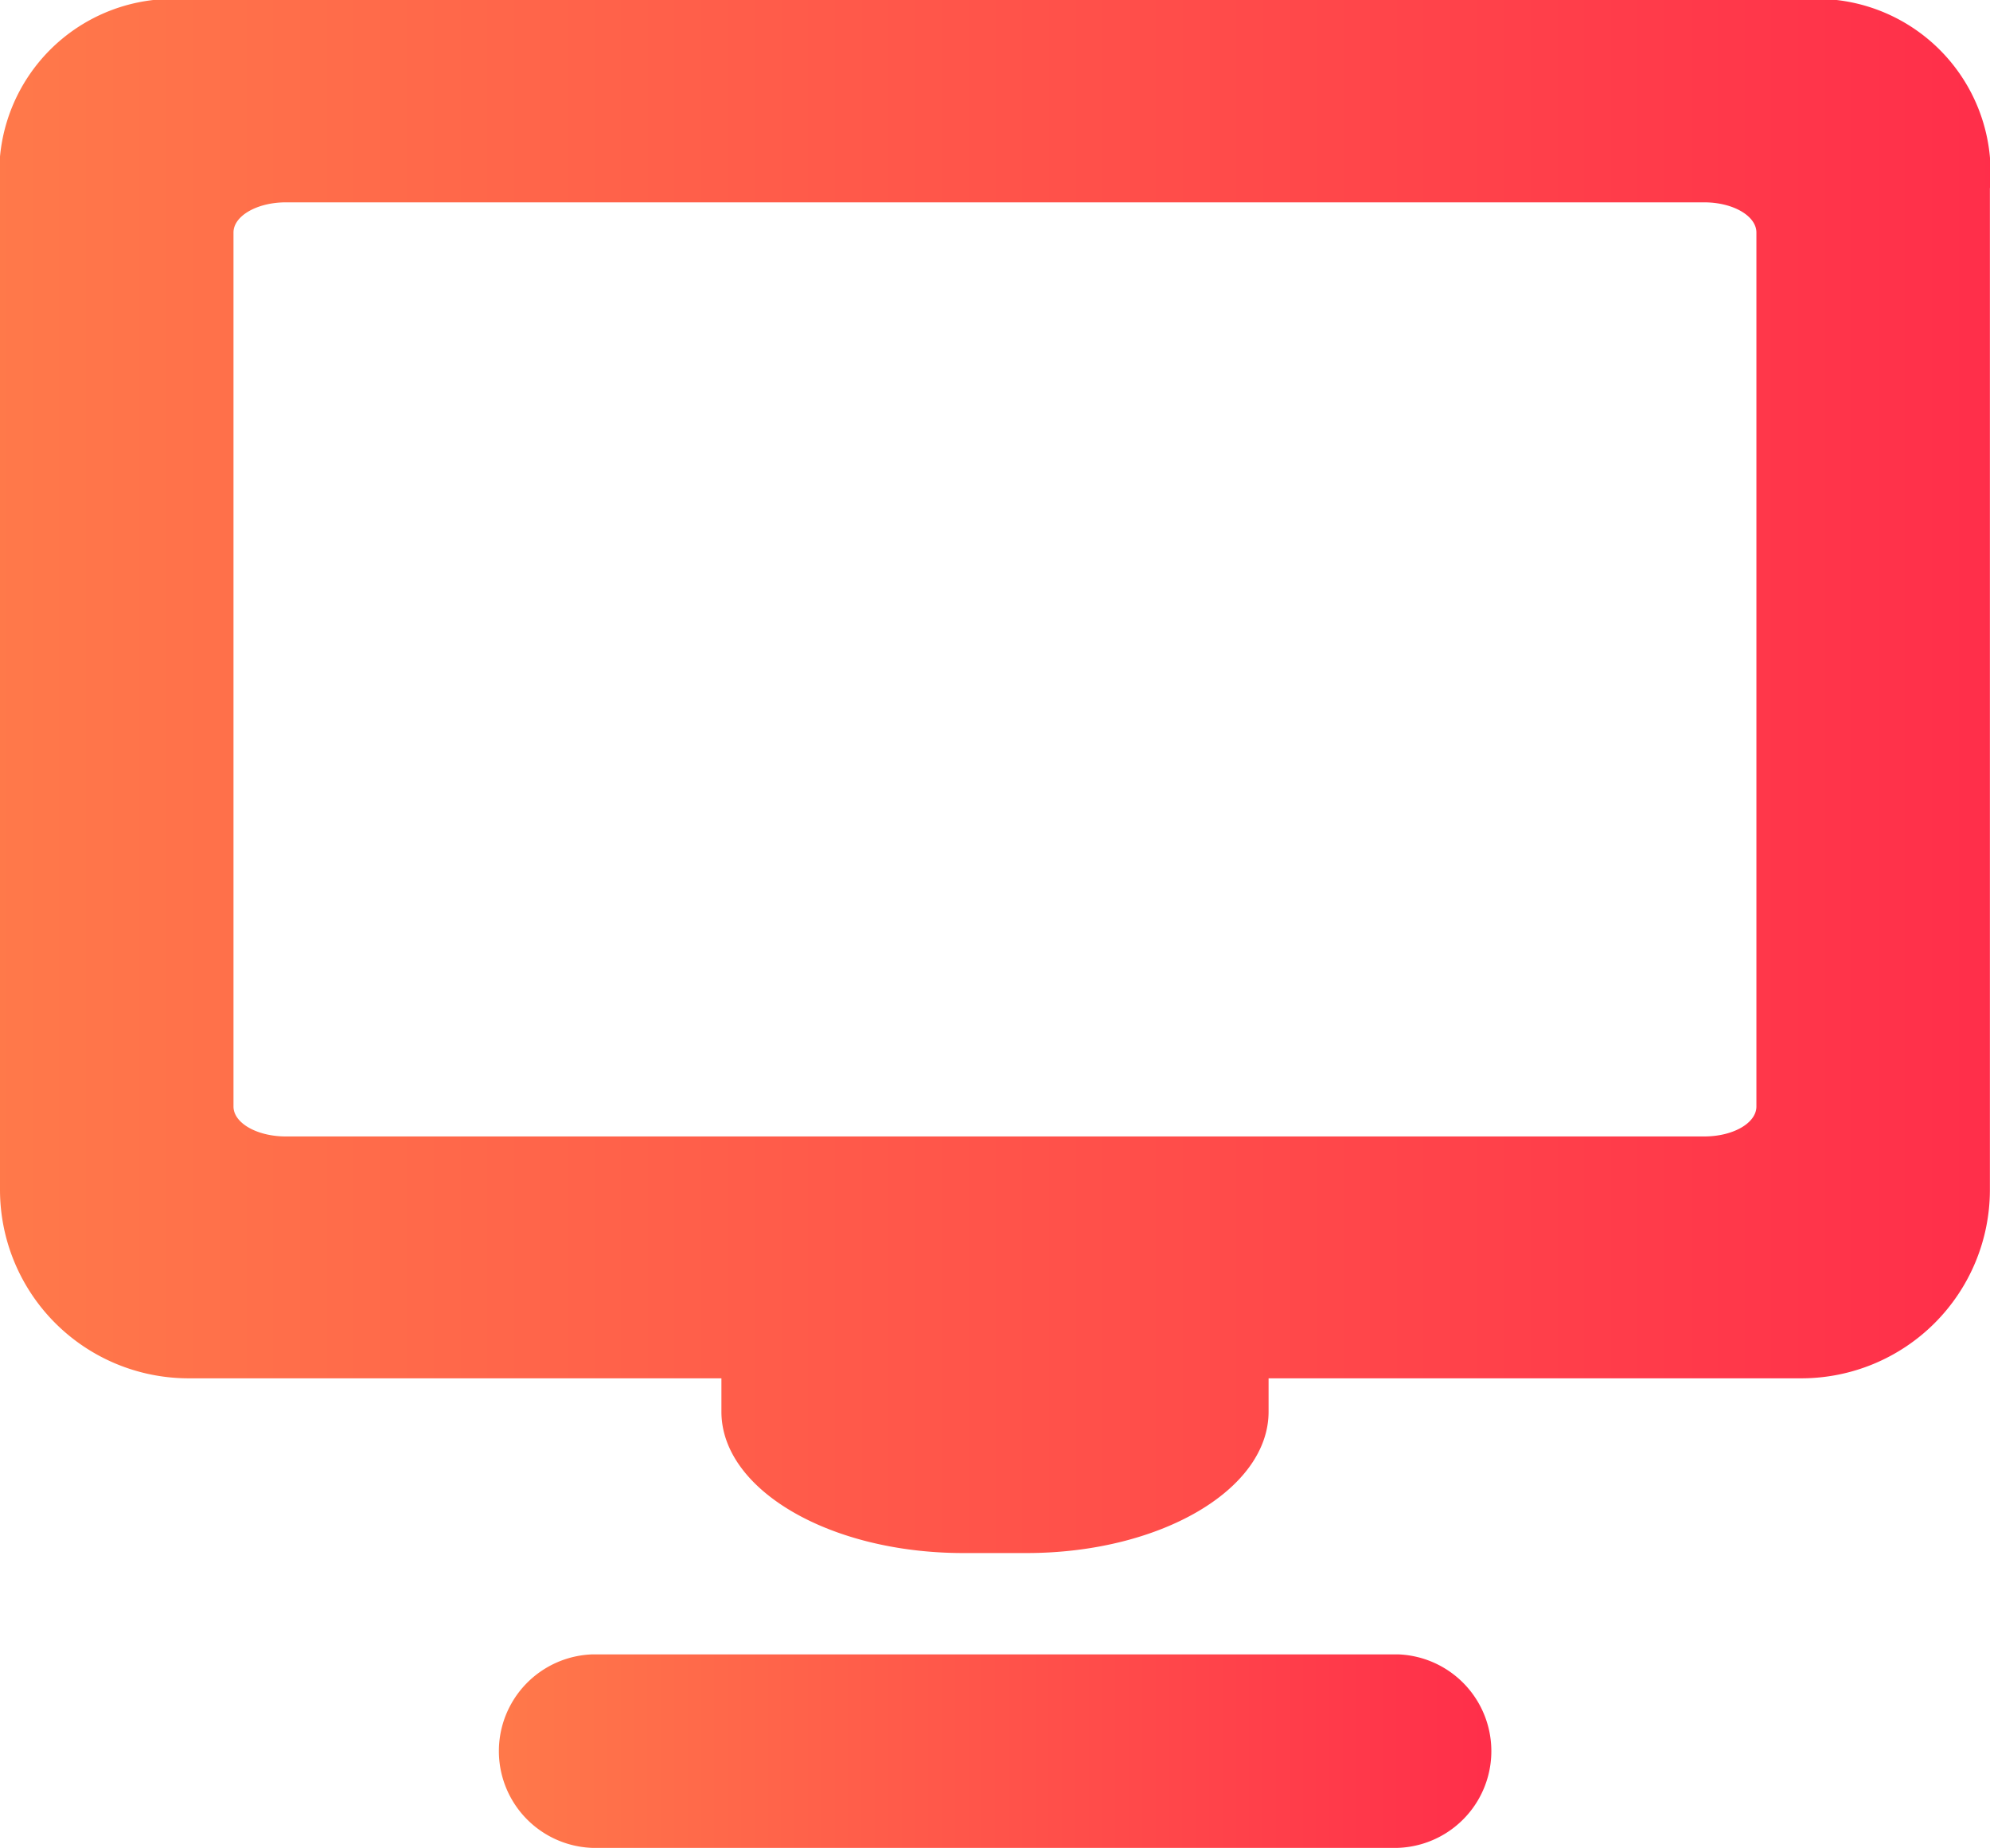
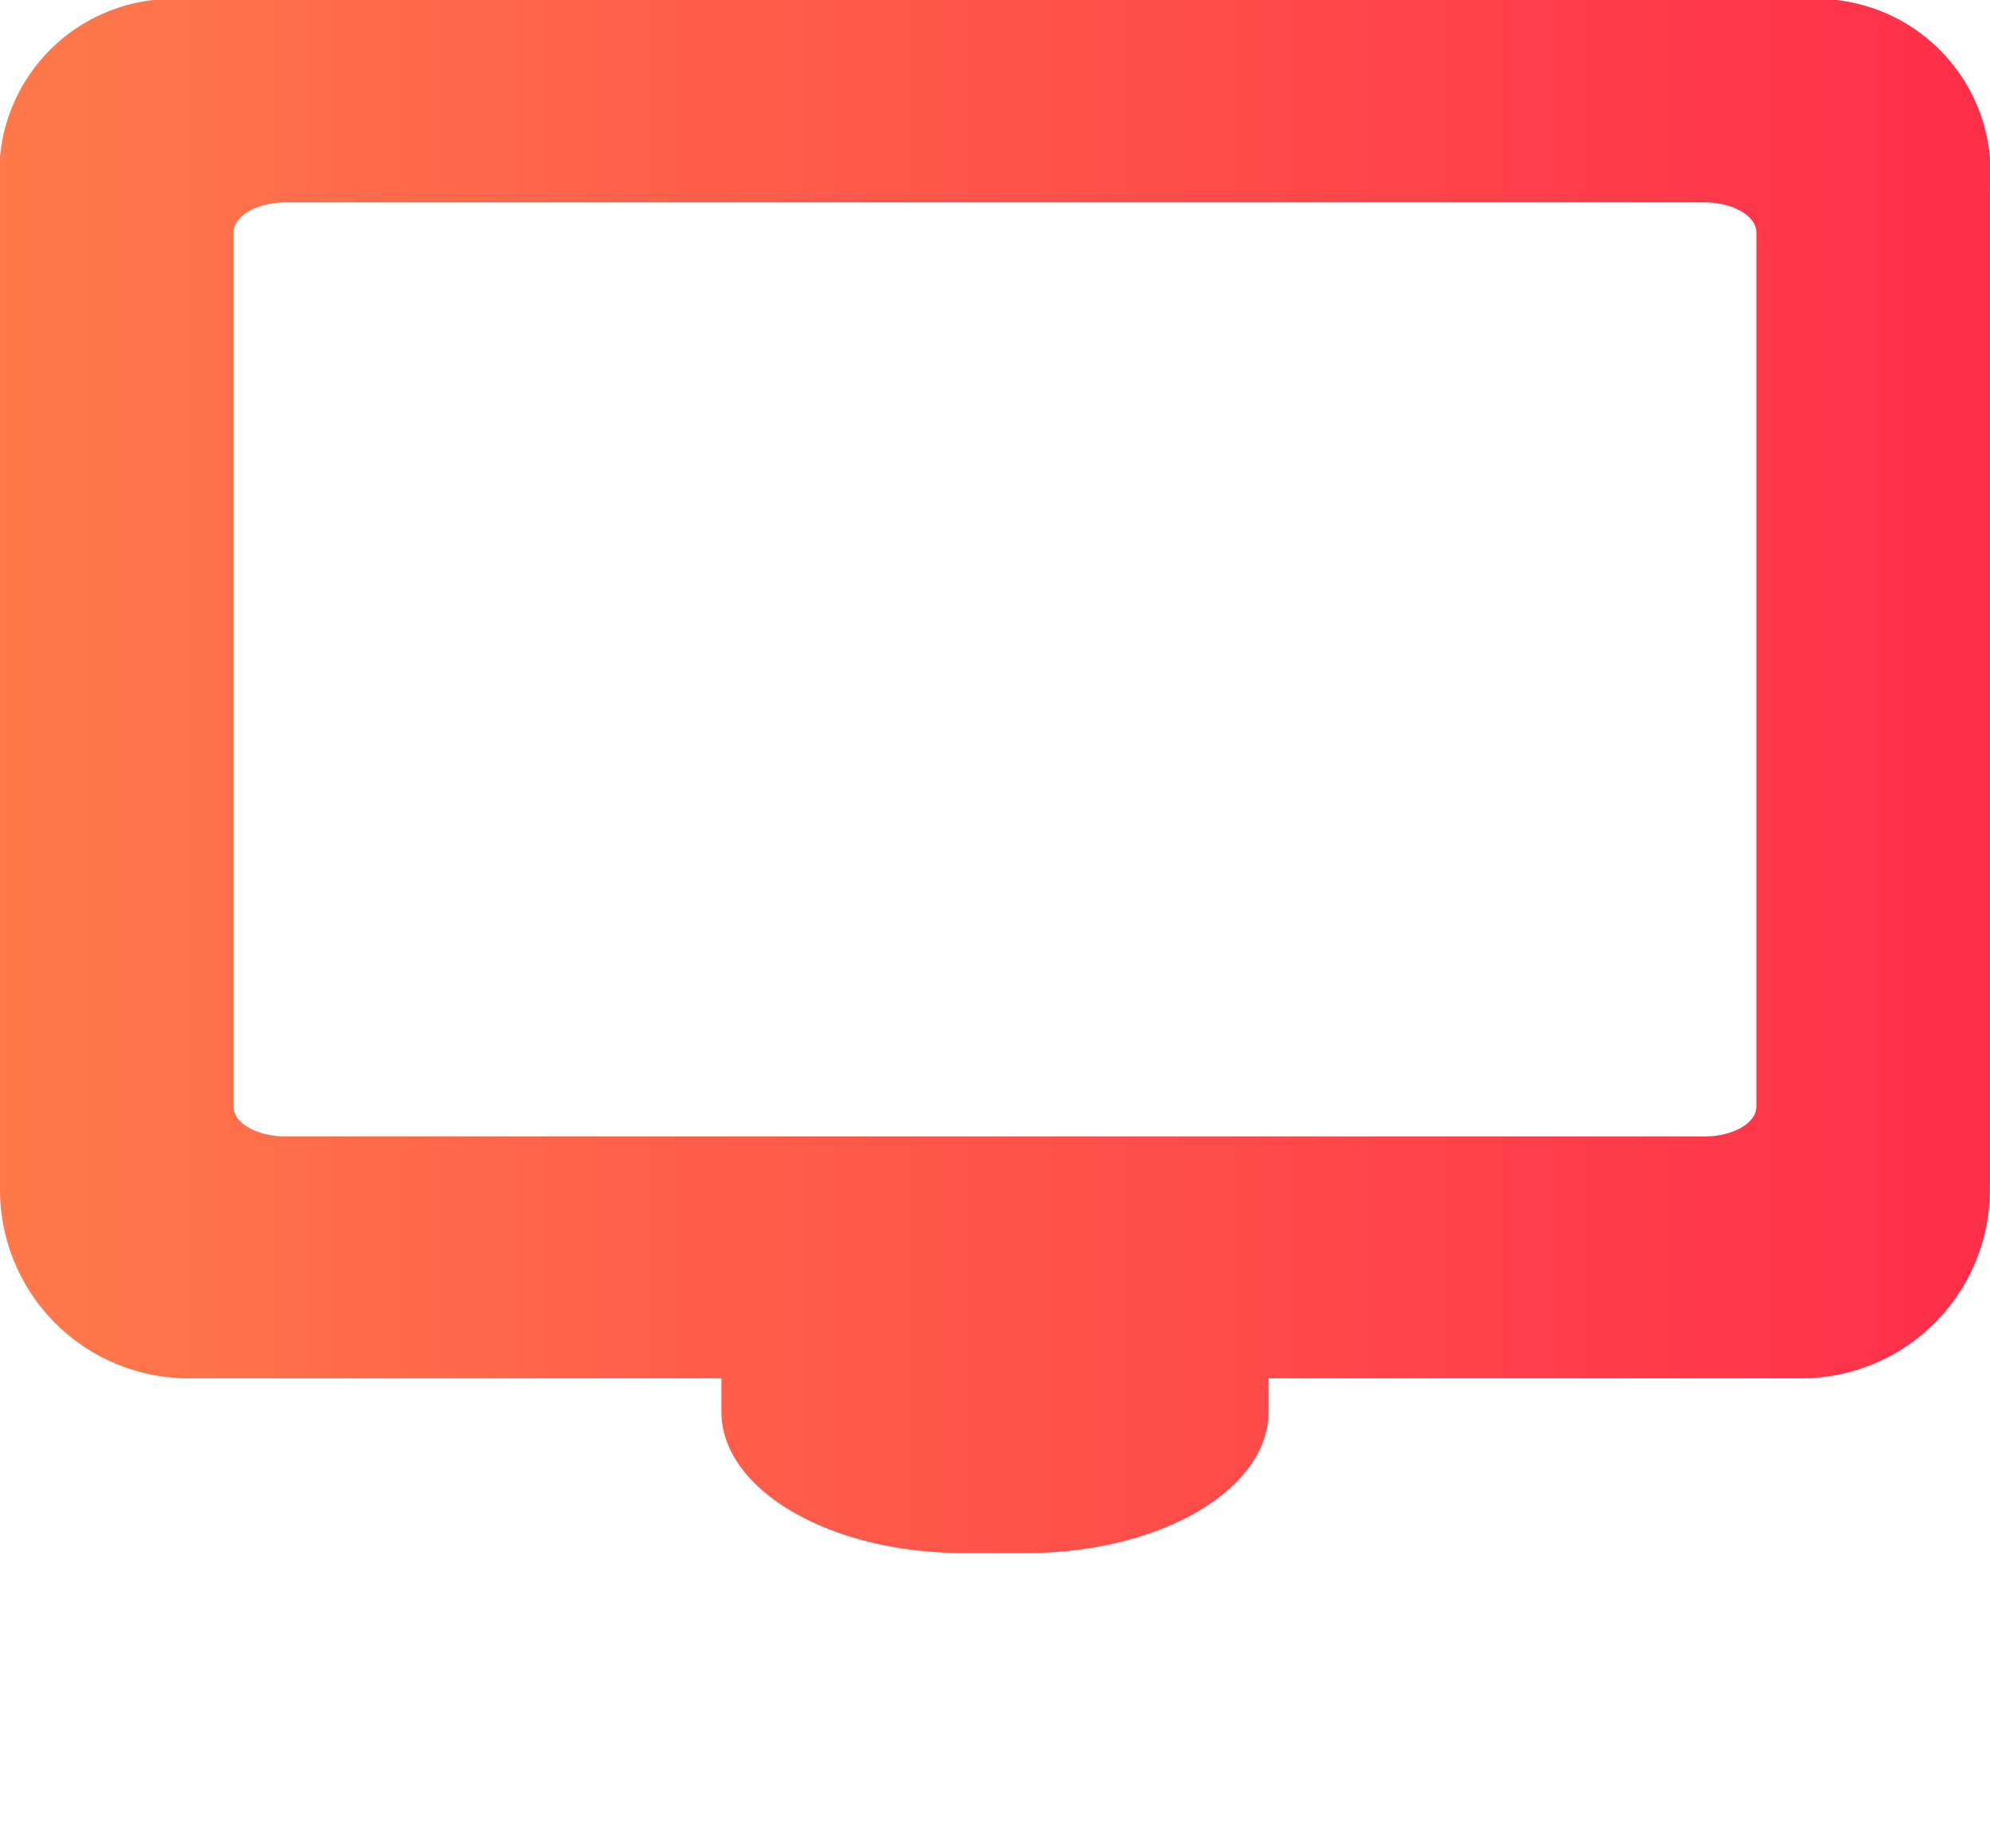
<svg xmlns="http://www.w3.org/2000/svg" xmlns:xlink="http://www.w3.org/1999/xlink" width="19.381" height="18" viewBox="0 0 19.381 18">
  <defs>
    <linearGradient id="a" x1="-36.989" y1="56.856" x2="-35.989" y2="56.856" gradientTransform="matrix(19.395 0 0 -15.128 717.398 867.68)" gradientUnits="userSpaceOnUse">
      <stop offset="0" stop-color="#ff794a" />
      <stop offset="1" stop-color="#ff2e4a" />
    </linearGradient>
    <linearGradient id="b" x1="-34.988" y1="38.28" x2="-33.988" y2="38.28" gradientTransform="matrix(9.722 0 0 -1.885 344.983 89.216)" xlink:href="#a" />
  </defs>
  <path d="M17.887 0H1.493A1.692 1.692 0 000 1.837v9.752a1.837 1.837 0 001.836 1.837h5.19v.325c0 .76 1.055 1.377 2.356 1.377h.616c1.3 0 2.357-.617 2.357-1.377v-.325h5.188a1.837 1.837 0 001.837-1.836V1.837A1.693 1.693 0 0017.887 0zm-.781 10.778c0 .162-.227.292-.508.292H2.784c-.28 0-.51-.13-.51-.292V2.265c0-.162.23-.294.51-.294h13.814c.28 0 .508.132.508.294z" fill="url(#a)" />
-   <path d="M13.608 18a.943.943 0 00.008-1.885H5.771a.943.943 0 000 1.885z" fill="url(#b)" />
</svg>